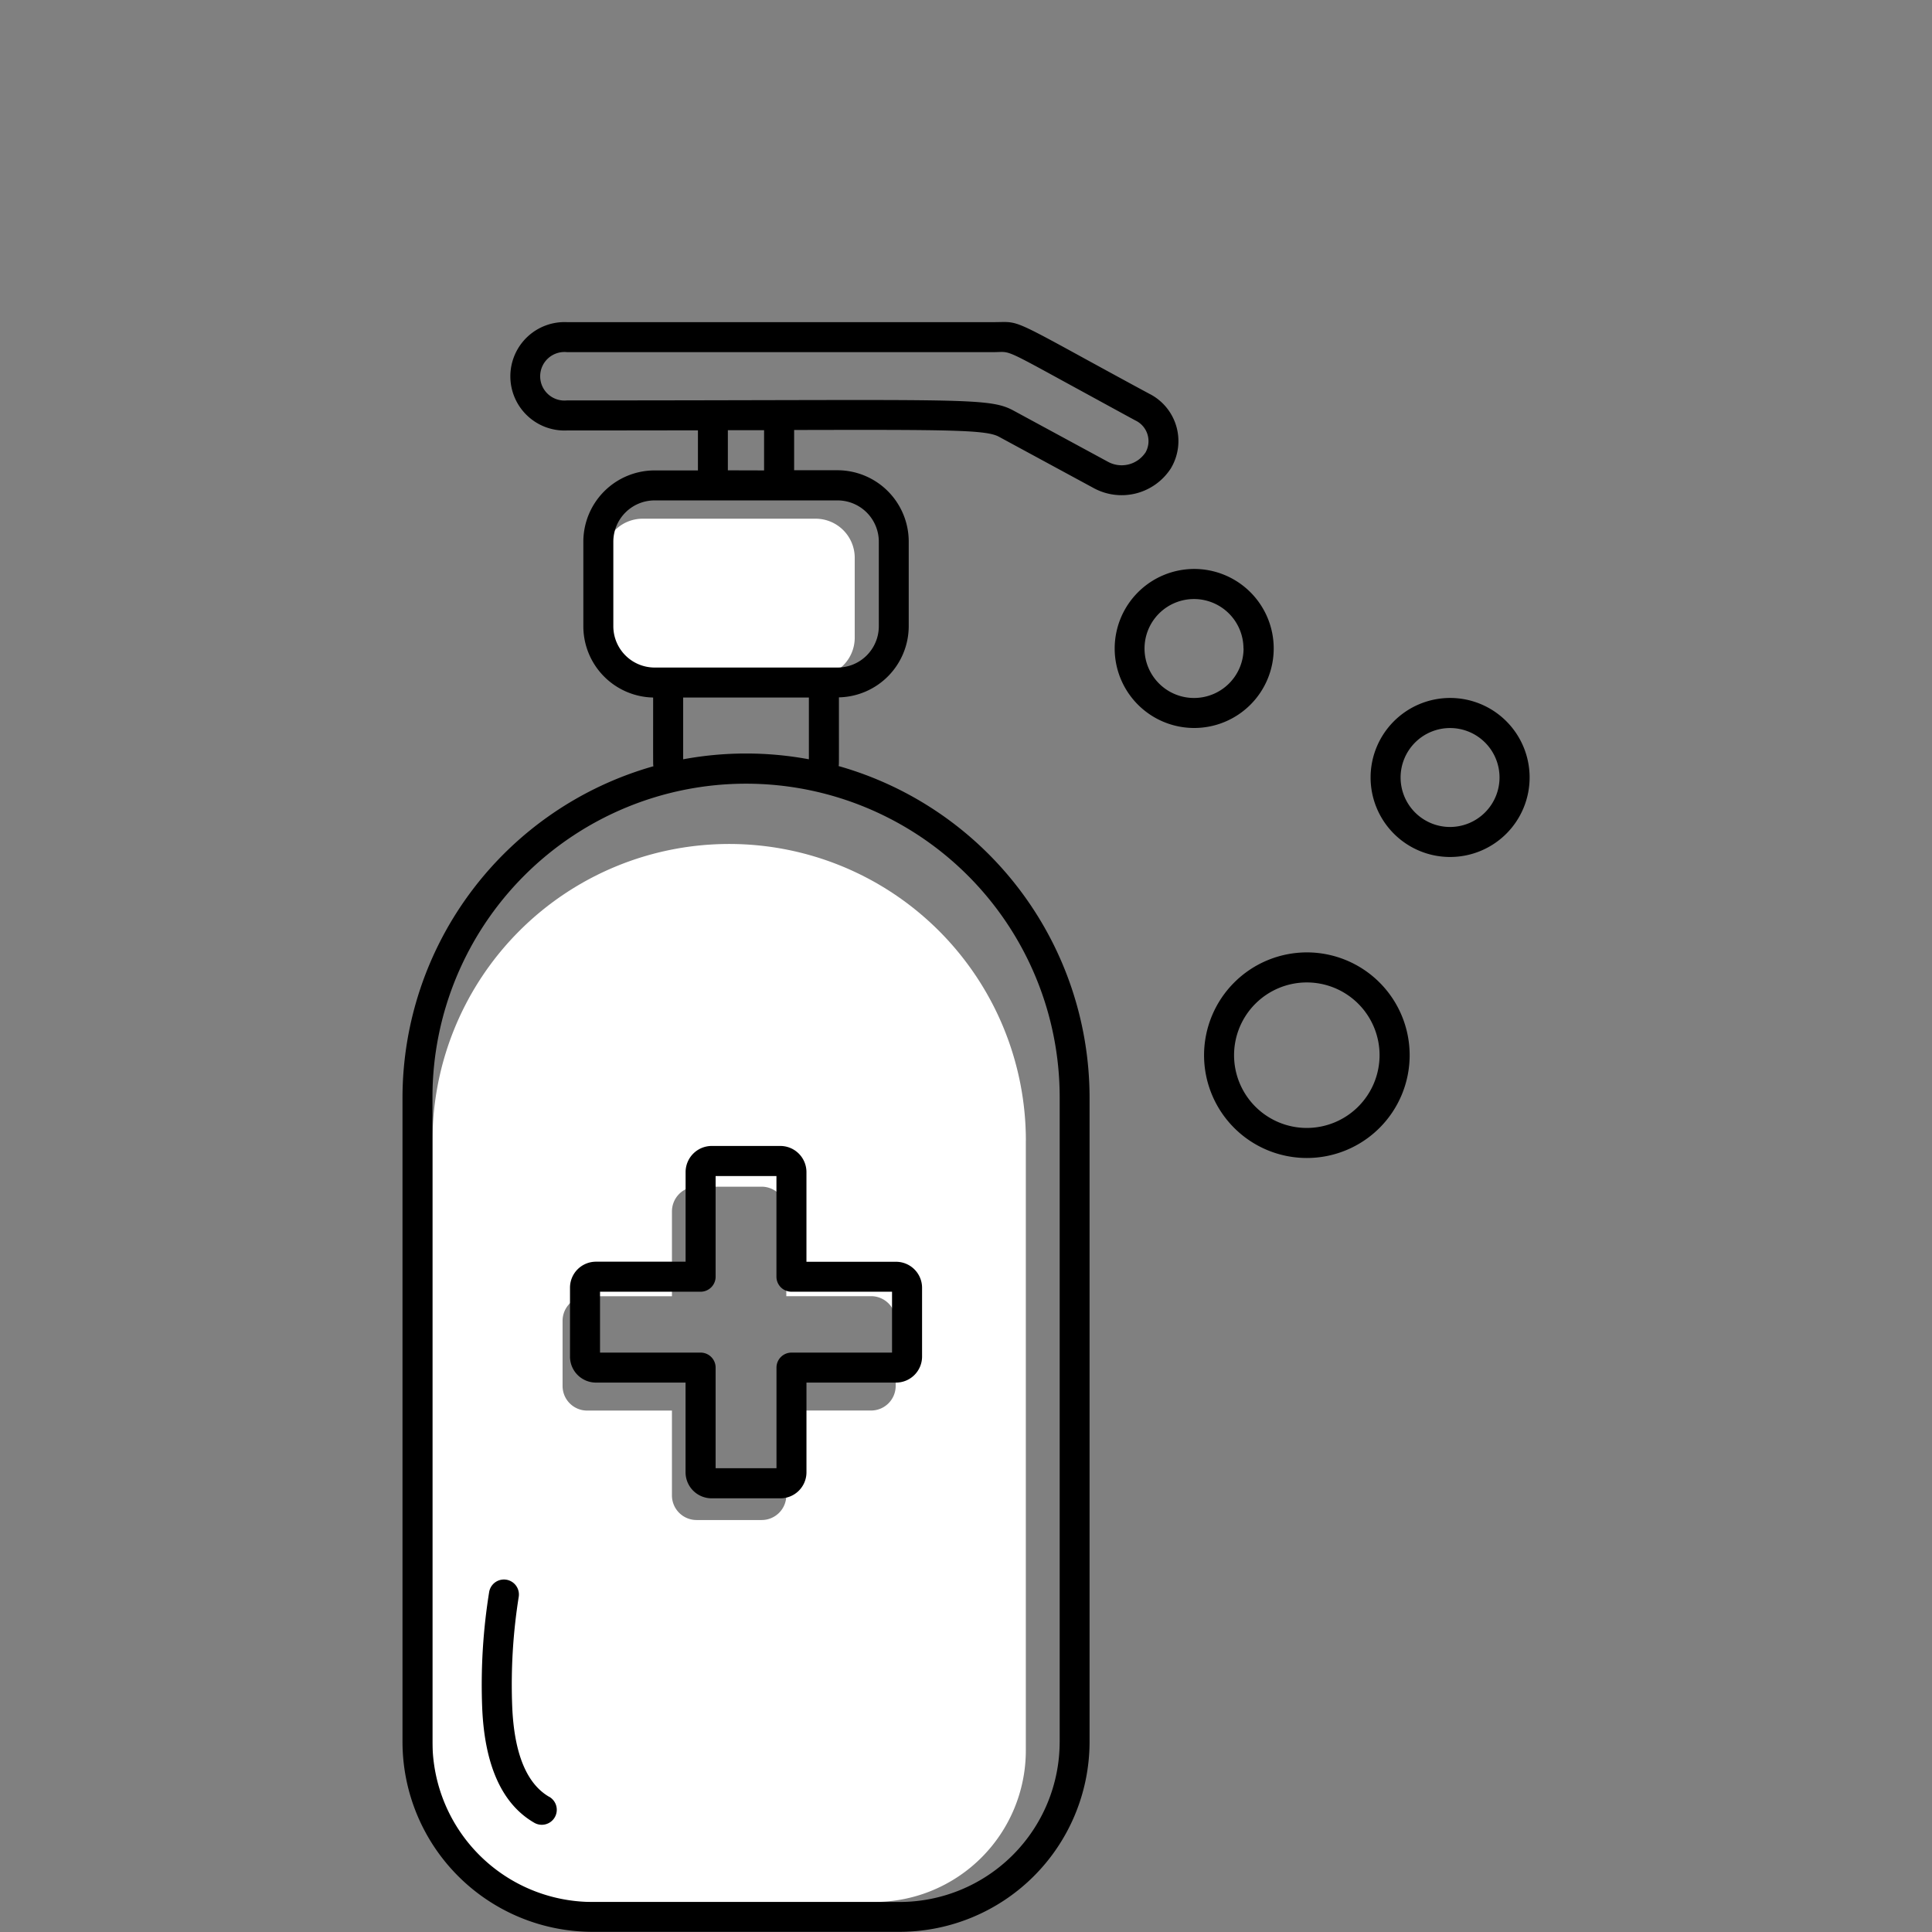
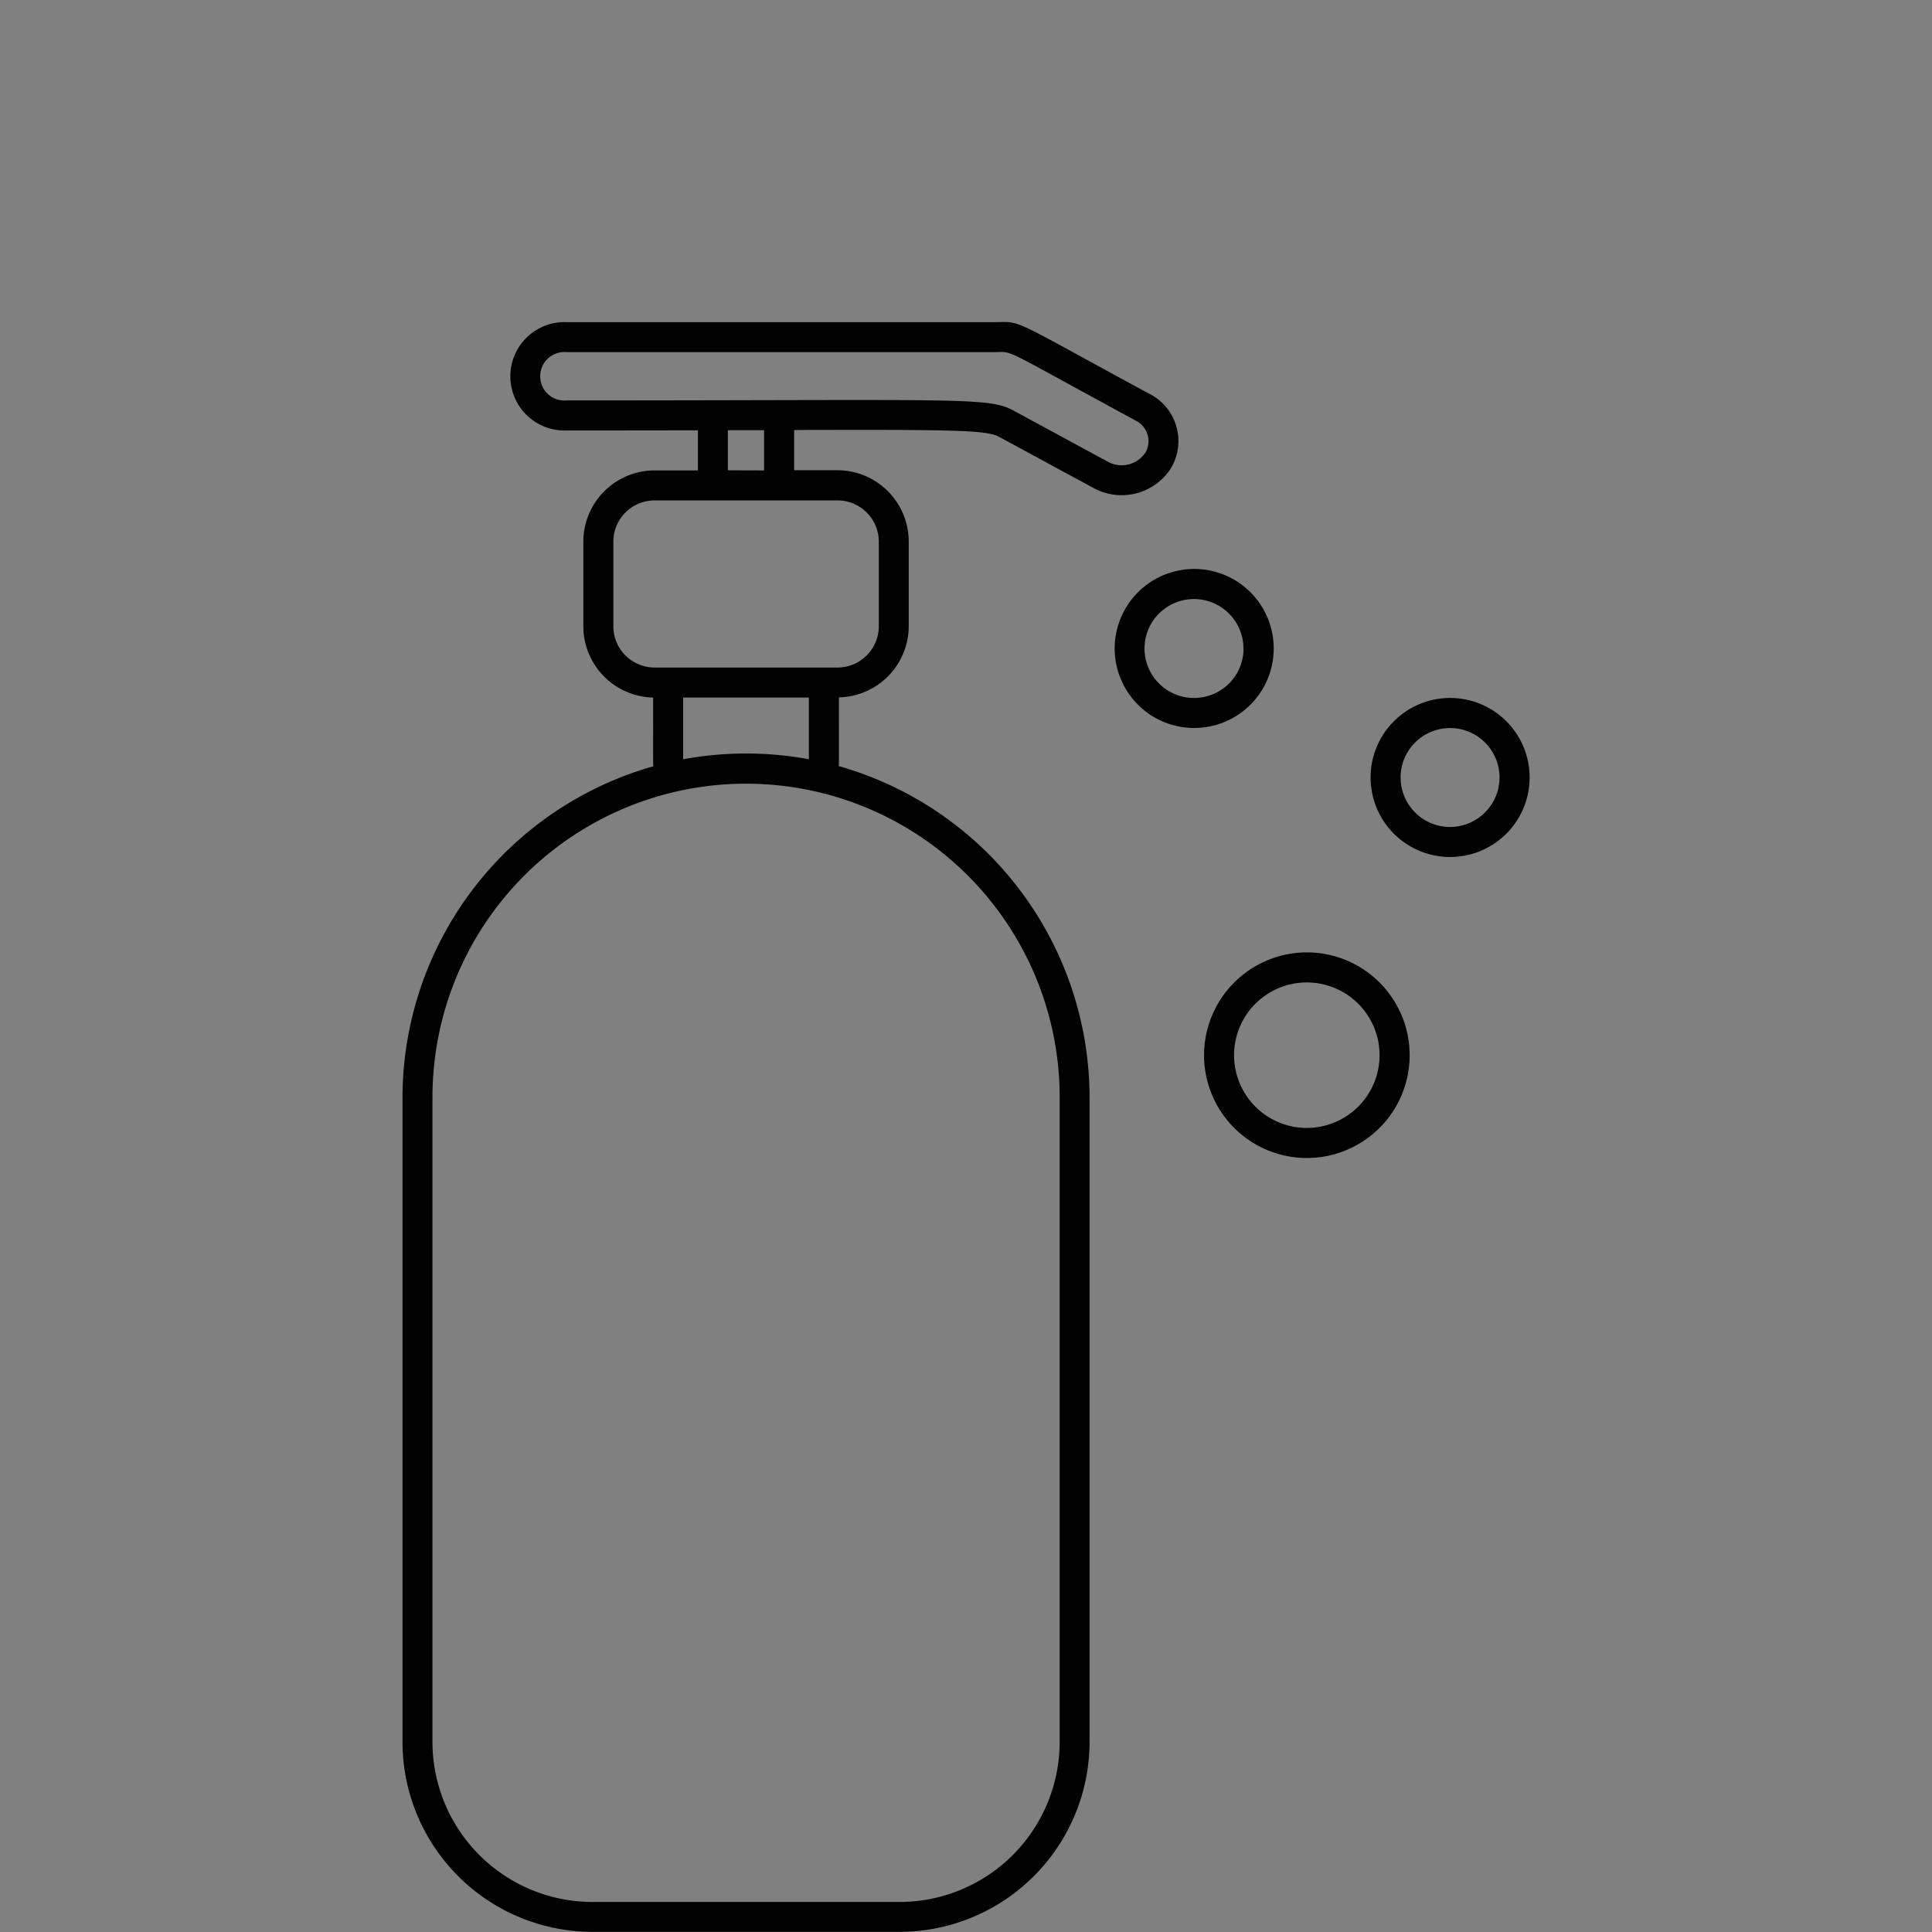
<svg xmlns="http://www.w3.org/2000/svg" width="96" height="96" viewBox="0 0 96 96">
  <rect x="0" y="0" width="96" height="96" fill="#808080" stroke="none" />
  <g transform="translate(-672 -1696)">
    <rect width="96" height="96" rx="4" transform="translate(672 1696)" fill="#f2f2f2" opacity="0" />
    <g transform="translate(692 1712)">
-       <path d="M69.073,293.095v3.973a1.944,1.944,0,0,1-1.941,1.94h-8.6a1.944,1.944,0,0,1-1.94-1.94v-3.973a1.944,1.944,0,0,1,1.94-1.943h8.6a1.944,1.944,0,0,1,1.941,1.943" transform="translate(-46.602 -281.378)" fill="#fff" />
-       <path d="M66.2,343.559v-3.238a1.223,1.223,0,0,0-1.222-1.224H60.764v-4.214a1.227,1.227,0,0,0-1.225-1.226H56.307a1.228,1.228,0,0,0-1.225,1.226V339.1H50.869a1.222,1.222,0,0,0-1.222,1.224v3.238a1.222,1.222,0,0,0,1.222,1.22h4.212V349a1.224,1.224,0,0,0,1.225,1.22H59.54A1.224,1.224,0,0,0,60.764,349v-4.221h4.213a1.223,1.223,0,0,0,1.222-1.22m6.467-12.189v30.307a7.53,7.53,0,0,1-7.52,7.522H50.7a7.529,7.529,0,0,1-7.517-7.522V331.37a14.742,14.742,0,1,1,29.485,0" transform="translate(-41.693 -290.691)" fill="#fff" />
      <path d="M126.914,309.147a2.458,2.458,0,1,0-2.458,2.459,2.463,2.463,0,0,0,2.458-2.459m-2.458-3.952a3.951,3.951,0,1,1-3.949,3.952,3.954,3.954,0,0,1,3.949-3.952" transform="translate(-72.403 -286.514)" />
      <path d="M112.384,330.233a3.615,3.615,0,1,0-3.615,3.617,3.619,3.619,0,0,0,3.615-3.617m-3.615-5.106a5.108,5.108,0,1,1-5.106,5.106,5.113,5.113,0,0,1,5.106-5.106" transform="translate(-63.834 -293.803)" />
      <path d="M103.053,299.04A2.458,2.458,0,1,0,100.6,301.5a2.461,2.461,0,0,0,2.458-2.459m-2.458-3.952a3.951,3.951,0,1,1-3.946,3.952,3.955,3.955,0,0,1,3.946-3.952" transform="translate(-61.266 -282.818)" />
      <path d="M58.8,282.541v-2c-.569,0-1.17,0-1.8,0v1.995Zm2.226,14.354v-3.069H54.779v3.069a17.124,17.124,0,0,1,6.251,0m3.471-6.611v-4.2a2.053,2.053,0,0,0-2.051-2.053h-9.09a2.053,2.053,0,0,0-2.051,2.053v4.2a2.055,2.055,0,0,0,2.051,2.052h9.09a2.055,2.055,0,0,0,2.051-2.052m8.987,55.439V313.69a15.583,15.583,0,1,0-31.166,0v32.034a7.957,7.957,0,0,0,7.945,7.95H65.538a7.958,7.958,0,0,0,7.949-7.95m4.252-64.051a1.138,1.138,0,0,0-.475-1.608c-.009,0-3.136-1.711-3.208-1.749-3.443-1.884-2.993-1.653-3.846-1.653H49a1.206,1.206,0,1,0,0,2.4c19.568,0,20.926-.178,22.185.5l4.71,2.553a1.418,1.418,0,0,0,1.842-.447m.235-2.922a2.634,2.634,0,0,1,1.035,3.7,2.909,2.909,0,0,1-3.821.976l-4.712-2.553c-.629-.344-2.342-.356-10.181-.338v2h2.154a3.546,3.546,0,0,1,3.54,3.544v4.2a3.545,3.545,0,0,1-3.468,3.541c0,3.576.006,3.307-.016,3.414a17.139,17.139,0,0,1,12.47,16.45v32.034a9.451,9.451,0,0,1-9.437,9.443H50.267a9.448,9.448,0,0,1-9.434-9.443V313.69a17.139,17.139,0,0,1,12.47-16.45c-.022-.107-.016.143-.016-3.414a3.543,3.543,0,0,1-3.468-3.541v-4.2a3.544,3.544,0,0,1,3.539-3.544h2.155v-1.991c-1.911,0-4.068.006-6.511.006a2.694,2.694,0,1,1,0-5.383H70.21c1.188,0,.816-.219,4.562,1.835,2.852,1.561,3.174,1.723,3.2,1.742" transform="translate(-40.833 -275.166)" />
-       <path d="M69.966,350.558v-3.025h-5a.747.747,0,0,1-.744-.748v-5H61.2v5a.747.747,0,0,1-.744.748h-5v3.025h5a.746.746,0,0,1,.744.745v5h3.024v-5a.746.746,0,0,1,.744-.745Zm1.492-3.225v3.423a1.293,1.293,0,0,1-1.292,1.292H65.714v4.458a1.294,1.294,0,0,1-1.295,1.292H61a1.294,1.294,0,0,1-1.294-1.292v-4.458H55.255a1.291,1.291,0,0,1-1.291-1.292v-3.423a1.291,1.291,0,0,1,1.291-1.292h4.453v-4.455A1.3,1.3,0,0,1,61,340.29h3.418a1.3,1.3,0,0,1,1.295,1.3v4.455h4.453a1.293,1.293,0,0,1,1.292,1.292" transform="translate(-45.641 -299.348)" />
-       <path d="M50.393,385.042a.745.745,0,1,1-.747,1.289c-1.6-.929-2.467-2.866-2.579-5.754a29.009,29.009,0,0,1,.347-5.7.744.744,0,1,1,1.47.235,27.708,27.708,0,0,0-.325,5.41c.091,2.346.706,3.867,1.835,4.524" transform="translate(-43.109 -311.765)" />
    </g>
  </g>
</svg>